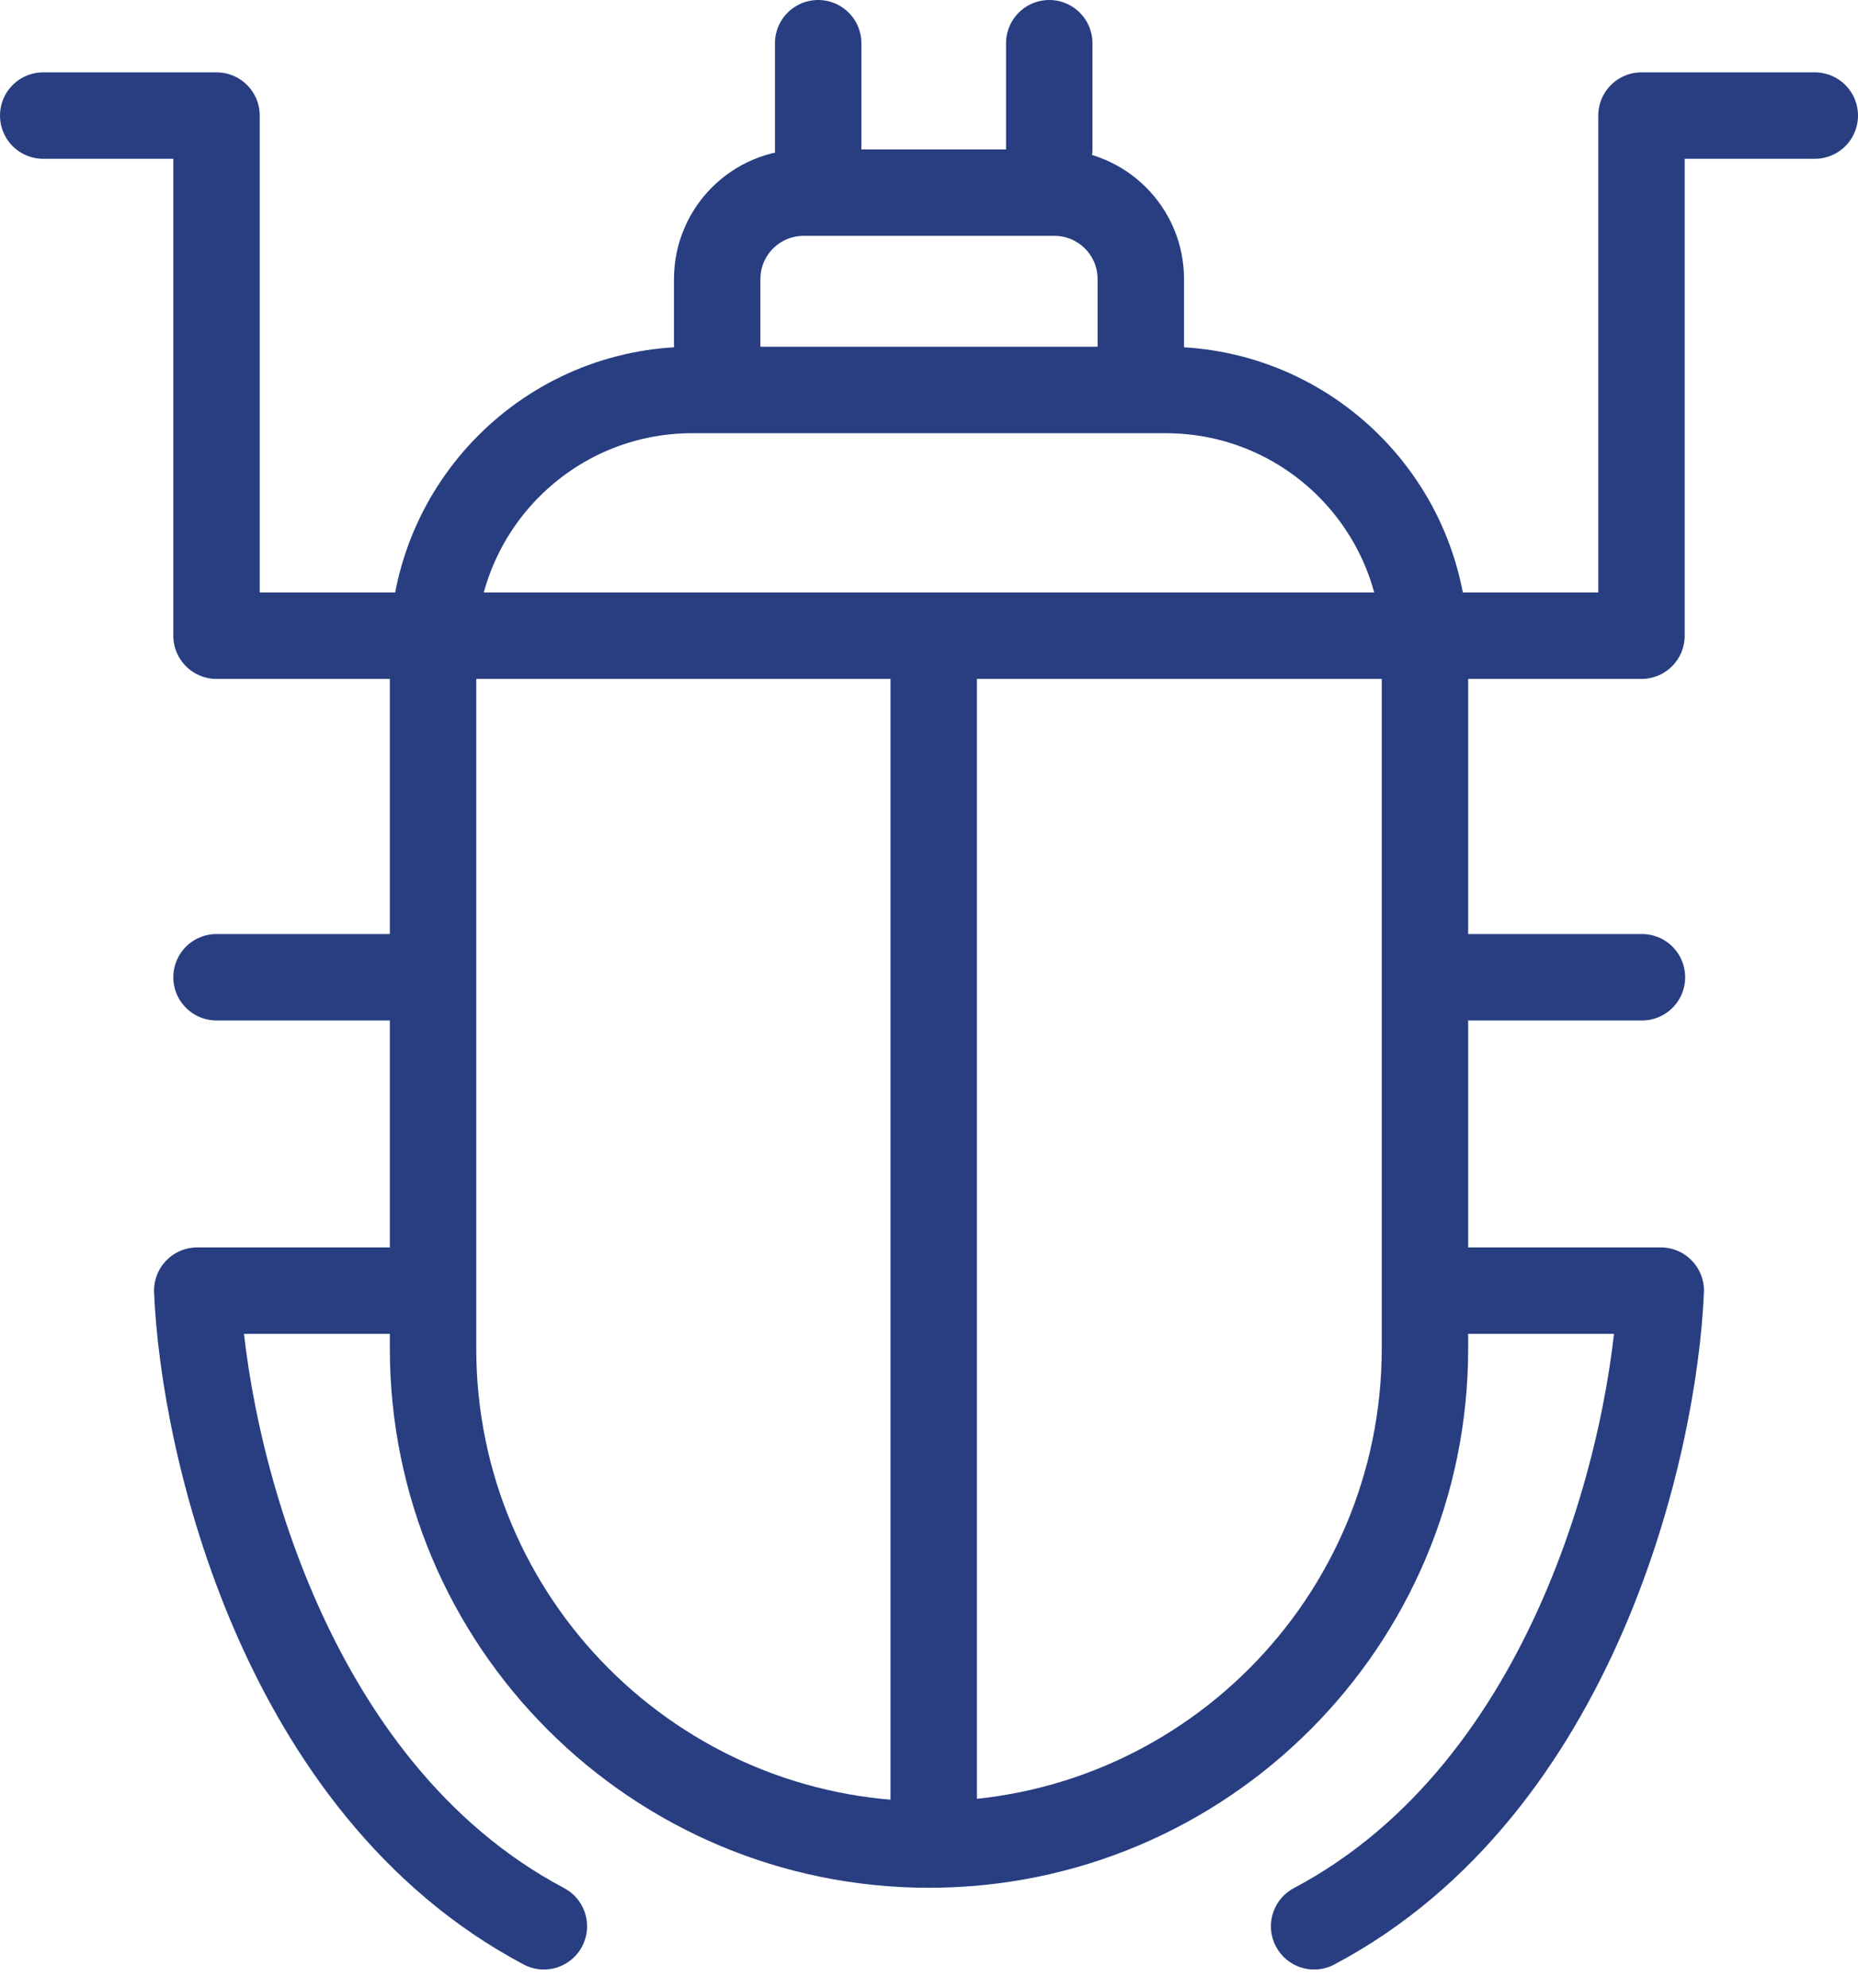
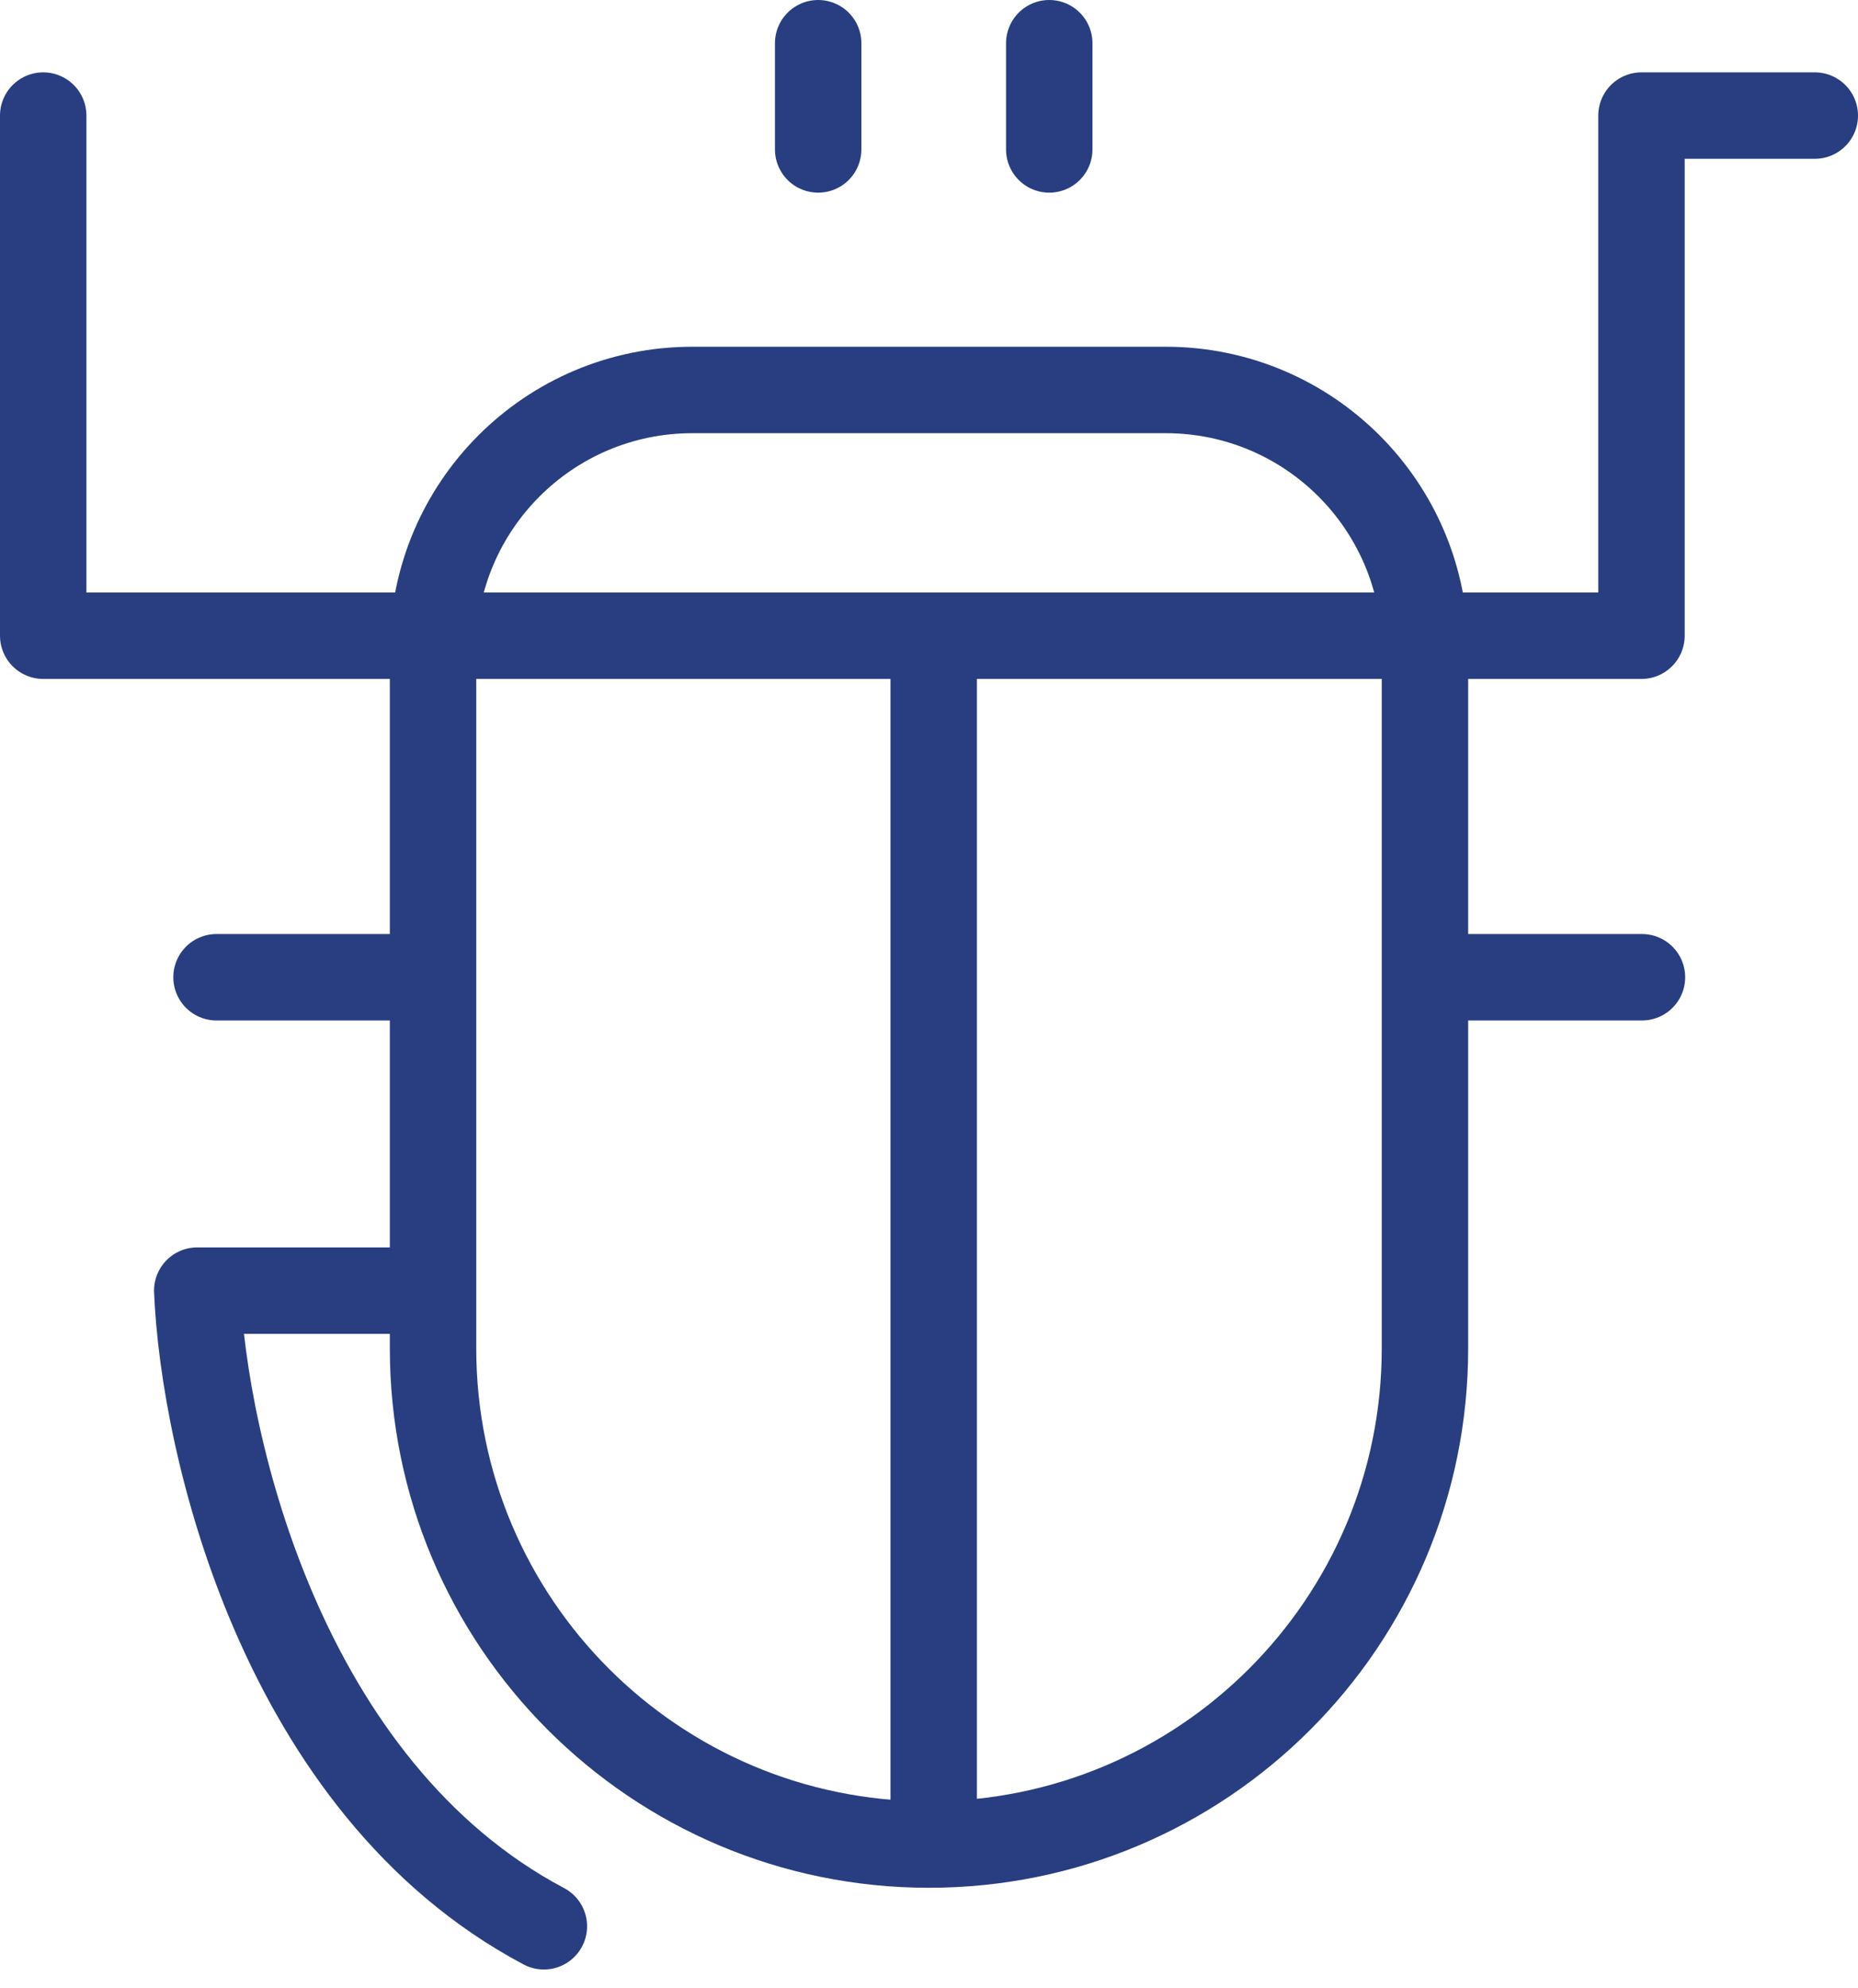
<svg xmlns="http://www.w3.org/2000/svg" width="43" height="46" viewBox="0 0 43 46" fill="none">
  <path d="M10.022 15.022C10.022 11.708 12.708 9.022 16.022 9.022H26.978C30.292 9.022 32.978 11.708 32.978 15.022V31.196C32.978 37.535 27.839 42.674 21.5 42.674C15.161 42.674 10.022 37.535 10.022 31.196V15.022Z" stroke="#283E81" stroke-width="2" />
-   <path d="M16.598 8.913V6.457C16.598 5.352 17.493 4.457 18.598 4.457H24.402C25.507 4.457 26.402 5.352 26.402 6.457V8.913" stroke="#283E81" stroke-width="2" />
  <line x1="18.935" y1="1" x2="18.935" y2="3.457" stroke="#283E81" stroke-width="2" stroke-linecap="round" stroke-linejoin="round" />
  <line x1="24.283" y1="1" x2="24.283" y2="3.457" stroke="#283E81" stroke-width="2" stroke-linecap="round" stroke-linejoin="round" />
  <path d="M5.011 22.609H9.468" stroke="#283E81" stroke-width="2" stroke-linecap="round" stroke-linejoin="round" />
  <path d="M34 22.609H38" stroke="#283E81" stroke-width="2" stroke-linecap="round" stroke-linejoin="round" />
-   <path d="M1 2.674H5.011V14.707H33.087" stroke="#283E81" stroke-width="2" stroke-linecap="round" stroke-linejoin="round" />
+   <path d="M1 2.674V14.707H33.087" stroke="#283E81" stroke-width="2" stroke-linecap="round" stroke-linejoin="round" />
  <path d="M9.913 29.859H4.565C4.714 33.424 6.526 41.356 12.587 44.565" stroke="#283E81" stroke-width="2" stroke-linecap="round" stroke-linejoin="round" />
  <path d="M42 2.674H37.989V14.707H33.087" stroke="#283E81" stroke-width="2" stroke-linecap="round" stroke-linejoin="round" />
-   <path d="M33.087 29.859H38.435C38.286 33.424 36.474 41.356 30.413 44.565" stroke="#283E81" stroke-width="2" stroke-linecap="round" stroke-linejoin="round" />
  <line x1="21.609" y1="14.261" x2="21.609" y2="41.891" stroke="#283E81" stroke-width="2" />
</svg>